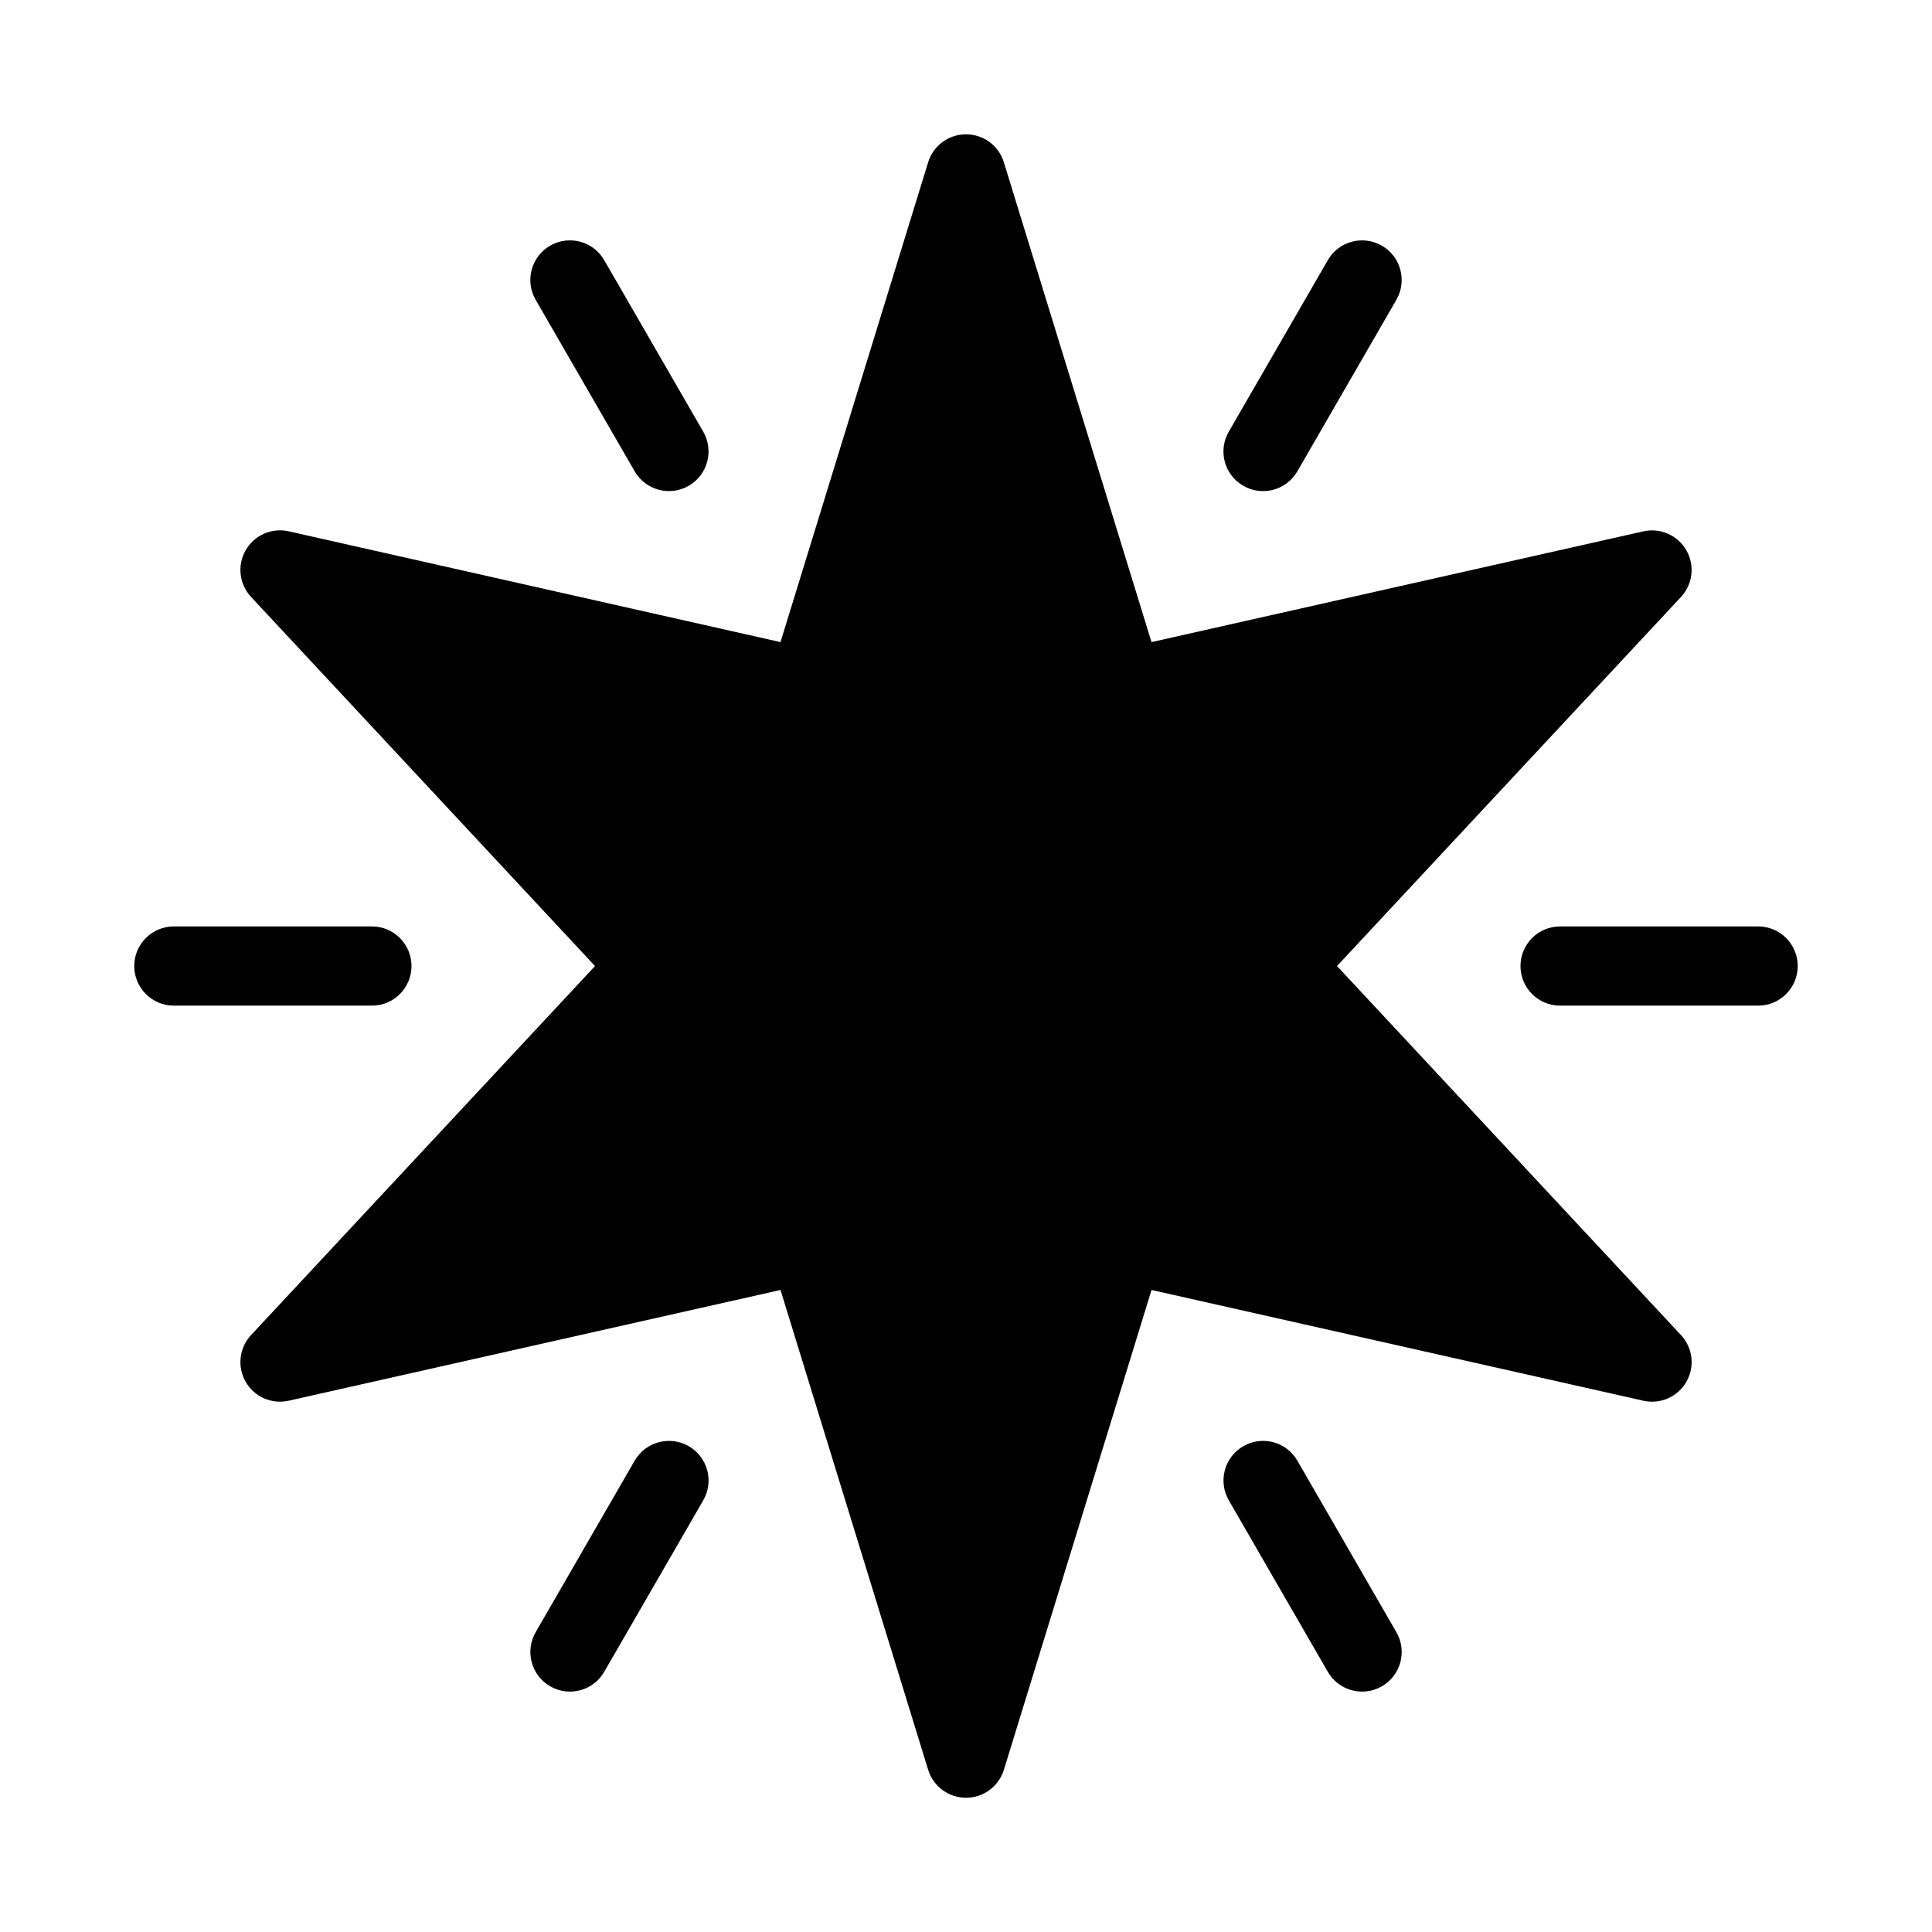
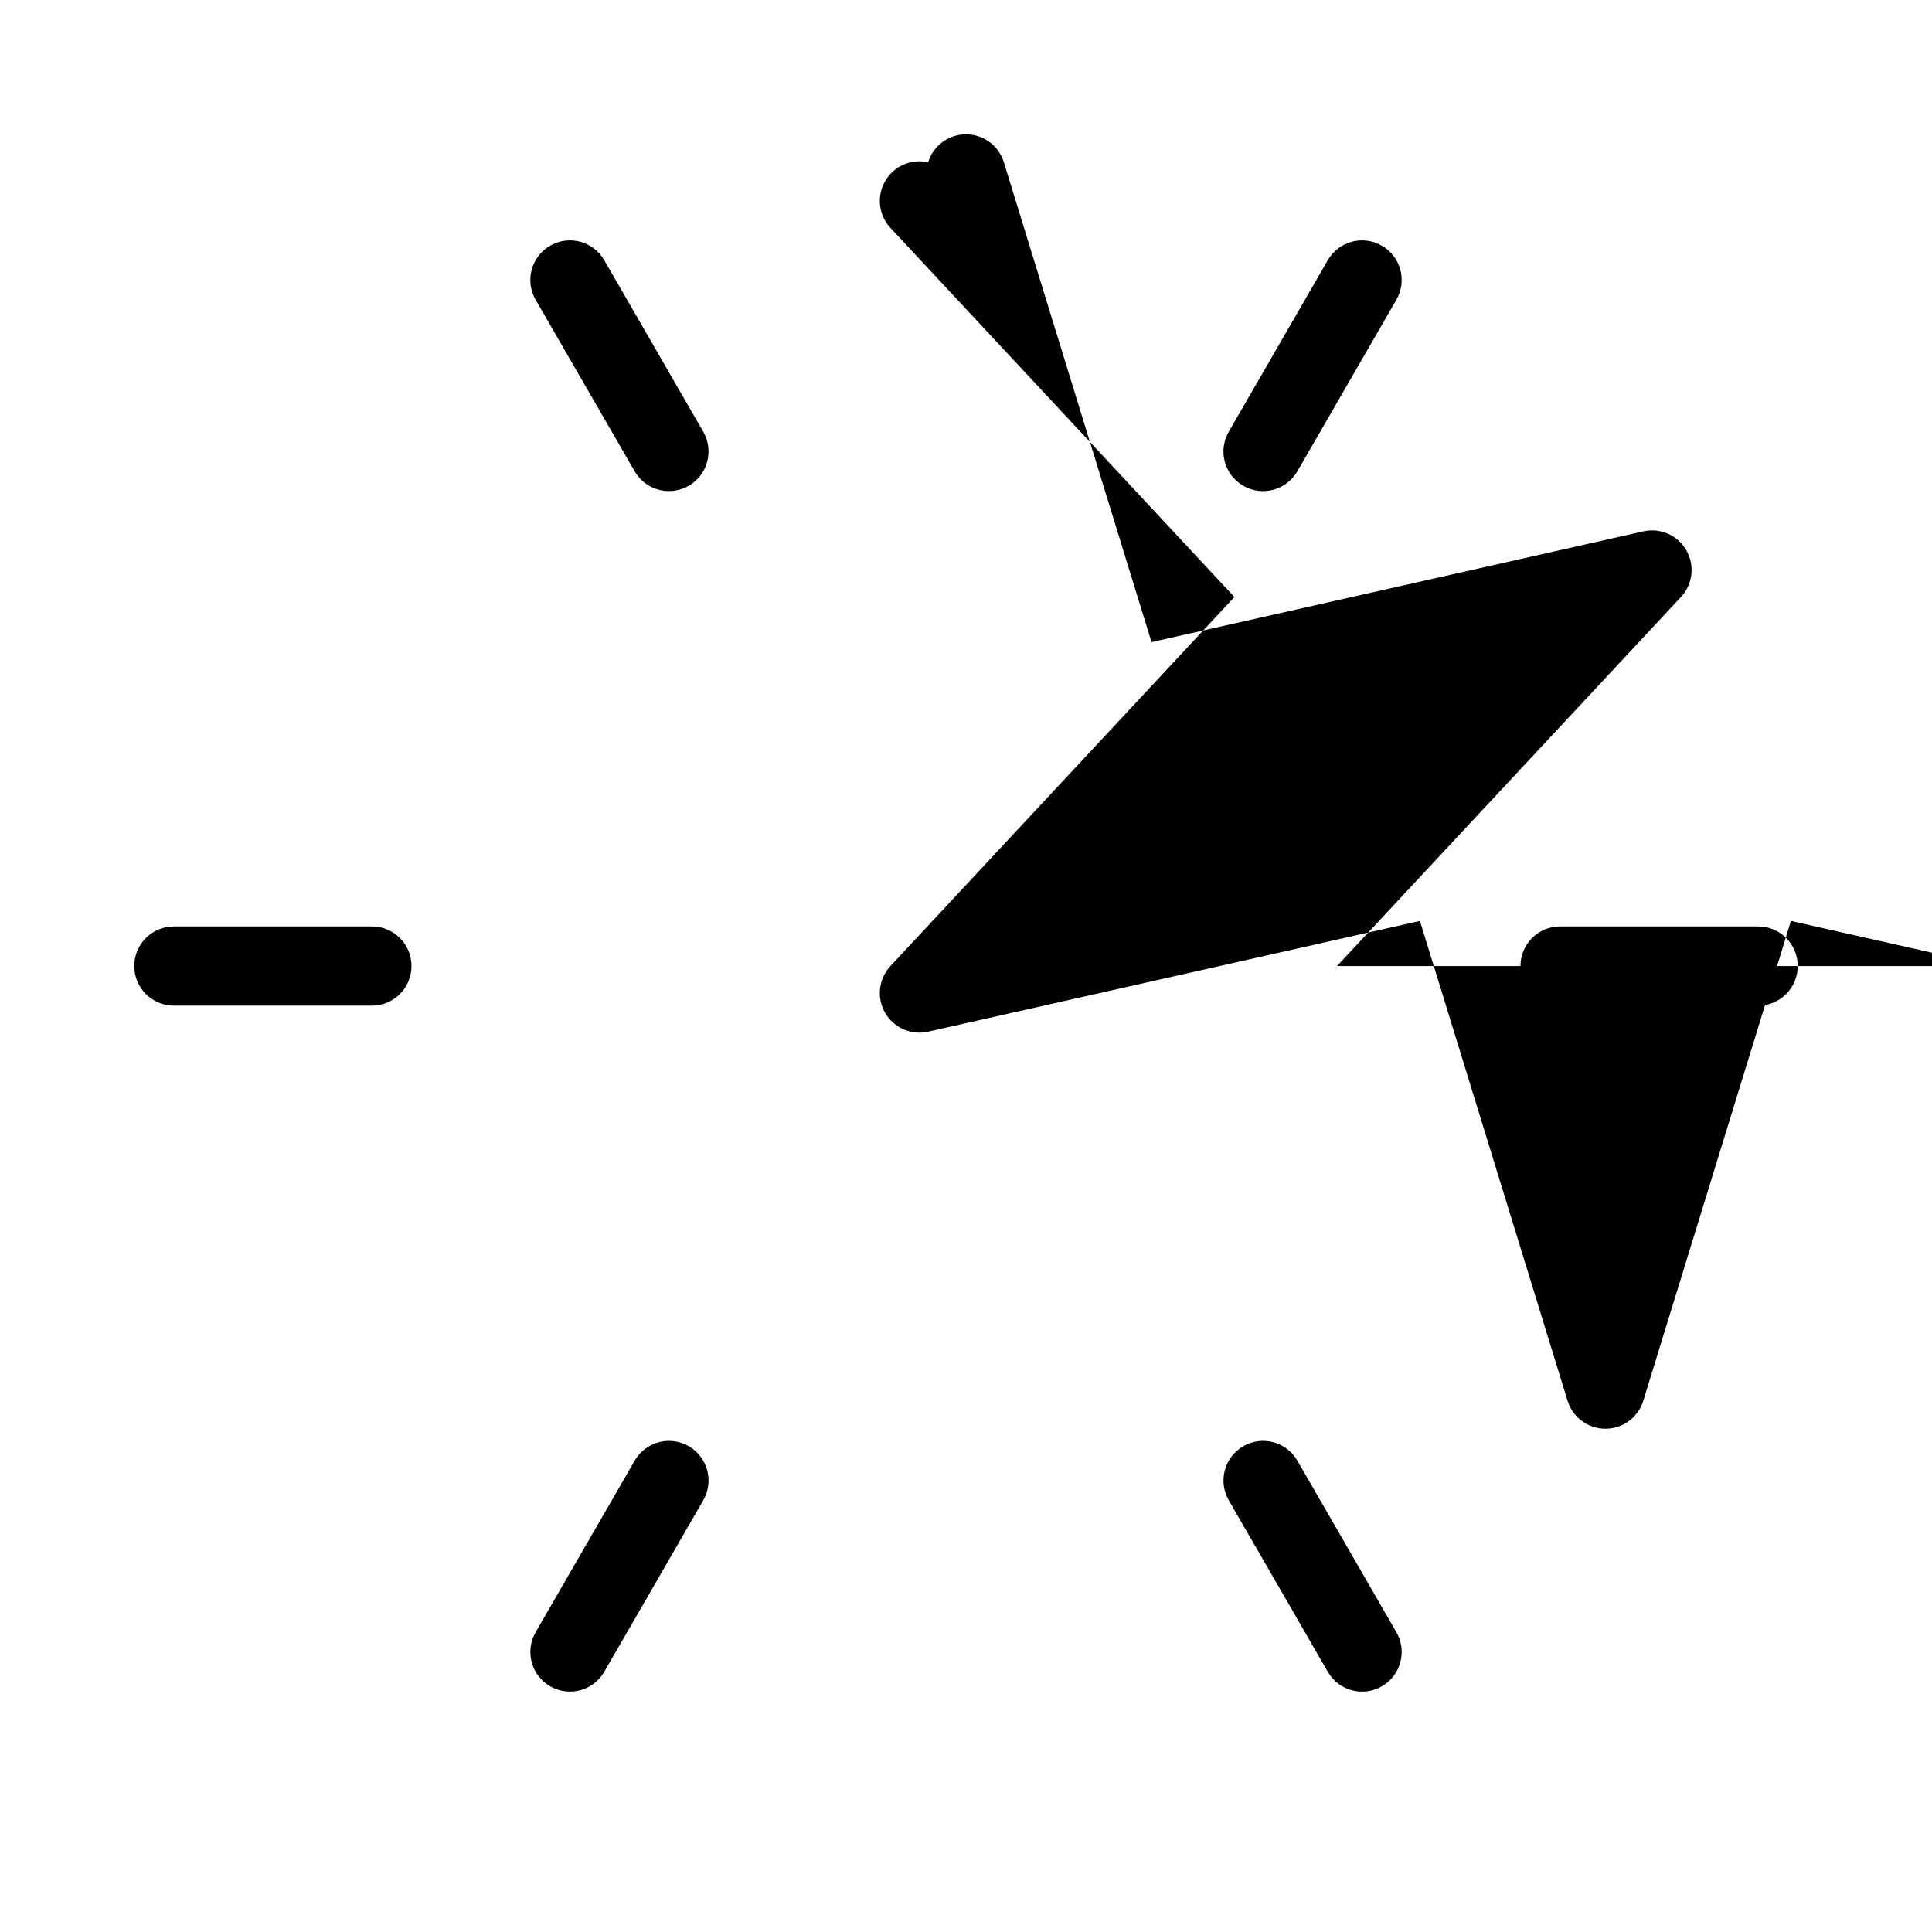
<svg xmlns="http://www.w3.org/2000/svg" fill="#000000" width="800px" height="800px" version="1.1" viewBox="144 144 512 512">
-   <path d="m285.95 223.45c-2.898-5.027-1.176-11.441 3.84-14.34 5.016-2.898 11.441-1.188 14.336 3.84l26.238 45.449c2.898 5.027 1.176 11.441-3.84 14.336-5.016 2.898-11.441 1.188-14.336-3.84zm187.53 49.289c5.016 2.898 11.441 1.188 14.336-3.84l26.238-45.449c2.898-5.027 1.176-11.441-3.84-14.336-5.016-2.898-11.441-1.188-14.336 3.84l-26.238 45.449c-2.91 5.027-1.188 11.438 3.84 14.336zm-220.43 127.27c0-5.793-4.691-10.496-10.496-10.496h-52.48c-5.805 0-10.496 4.703-10.496 10.496s4.691 10.496 10.496 10.496h52.48c5.805 0 10.496-4.703 10.496-10.496zm234.77 131.09c-2.898-5.027-9.32-6.738-14.336-3.84-5.016 2.898-6.738 9.309-3.84 14.336l26.238 45.449c2.898 5.027 9.32 6.738 14.336 3.84 5.016-2.898 6.738-9.309 3.84-14.336zm-161.29-3.84c-5.016-2.898-11.441-1.188-14.336 3.84l-26.238 45.449c-2.898 5.027-1.176 11.441 3.84 14.336 5.016 2.898 11.441 1.188 14.336-3.84l26.238-45.449c2.898-5.016 1.176-11.441-3.84-14.336zm171.79-127.25 91.156-97.801c3.137-3.371 3.715-8.387 1.426-12.375-2.289-3.988-6.887-6.035-11.41-5.016l-130.33 29.348-39.129-127.16c-1.352-4.41-5.414-7.41-10.031-7.41s-8.68 3-10.035 7.41l-39.129 127.16-130.32-29.359c-4.535-1.02-9.121 1.027-11.41 5.016-2.297 3.988-1.711 9.004 1.426 12.375l91.152 97.816-91.156 97.801c-3.137 3.371-3.715 8.387-1.426 12.375 2.289 3.988 6.875 6.023 11.41 5.016l130.33-29.348 39.129 127.16c1.348 4.41 5.422 7.41 10.031 7.41s8.68-3 10.035-7.41l39.129-127.16 130.33 29.348c4.523 1.008 9.121-1.027 11.41-5.016 2.297-3.988 1.711-9.004-1.426-12.375zm111.6-10.496h-52.48c-5.805 0-10.496 4.703-10.496 10.496s4.691 10.496 10.496 10.496h52.48c5.805 0 10.496-4.703 10.496-10.496 0-5.797-4.691-10.496-10.496-10.496z" />
+   <path d="m285.95 223.45c-2.898-5.027-1.176-11.441 3.84-14.34 5.016-2.898 11.441-1.188 14.336 3.84l26.238 45.449c2.898 5.027 1.176 11.441-3.84 14.336-5.016 2.898-11.441 1.188-14.336-3.84zm187.53 49.289c5.016 2.898 11.441 1.188 14.336-3.84l26.238-45.449c2.898-5.027 1.176-11.441-3.84-14.336-5.016-2.898-11.441-1.188-14.336 3.84l-26.238 45.449c-2.91 5.027-1.188 11.438 3.84 14.336zm-220.43 127.27c0-5.793-4.691-10.496-10.496-10.496h-52.48c-5.805 0-10.496 4.703-10.496 10.496s4.691 10.496 10.496 10.496h52.48c5.805 0 10.496-4.703 10.496-10.496zm234.77 131.09c-2.898-5.027-9.32-6.738-14.336-3.84-5.016 2.898-6.738 9.309-3.84 14.336l26.238 45.449c2.898 5.027 9.32 6.738 14.336 3.84 5.016-2.898 6.738-9.309 3.84-14.336zm-161.29-3.84c-5.016-2.898-11.441-1.188-14.336 3.84l-26.238 45.449c-2.898 5.027-1.176 11.441 3.84 14.336 5.016 2.898 11.441 1.188 14.336-3.84l26.238-45.449c2.898-5.016 1.176-11.441-3.84-14.336zm171.79-127.25 91.156-97.801c3.137-3.371 3.715-8.387 1.426-12.375-2.289-3.988-6.887-6.035-11.41-5.016l-130.33 29.348-39.129-127.16c-1.352-4.41-5.414-7.41-10.031-7.41s-8.68 3-10.035 7.41c-4.535-1.02-9.121 1.027-11.41 5.016-2.297 3.988-1.711 9.004 1.426 12.375l91.152 97.816-91.156 97.801c-3.137 3.371-3.715 8.387-1.426 12.375 2.289 3.988 6.875 6.023 11.41 5.016l130.33-29.348 39.129 127.16c1.348 4.41 5.422 7.41 10.031 7.41s8.68-3 10.035-7.41l39.129-127.16 130.33 29.348c4.523 1.008 9.121-1.027 11.41-5.016 2.297-3.988 1.711-9.004-1.426-12.375zm111.6-10.496h-52.48c-5.805 0-10.496 4.703-10.496 10.496s4.691 10.496 10.496 10.496h52.48c5.805 0 10.496-4.703 10.496-10.496 0-5.797-4.691-10.496-10.496-10.496z" />
</svg>